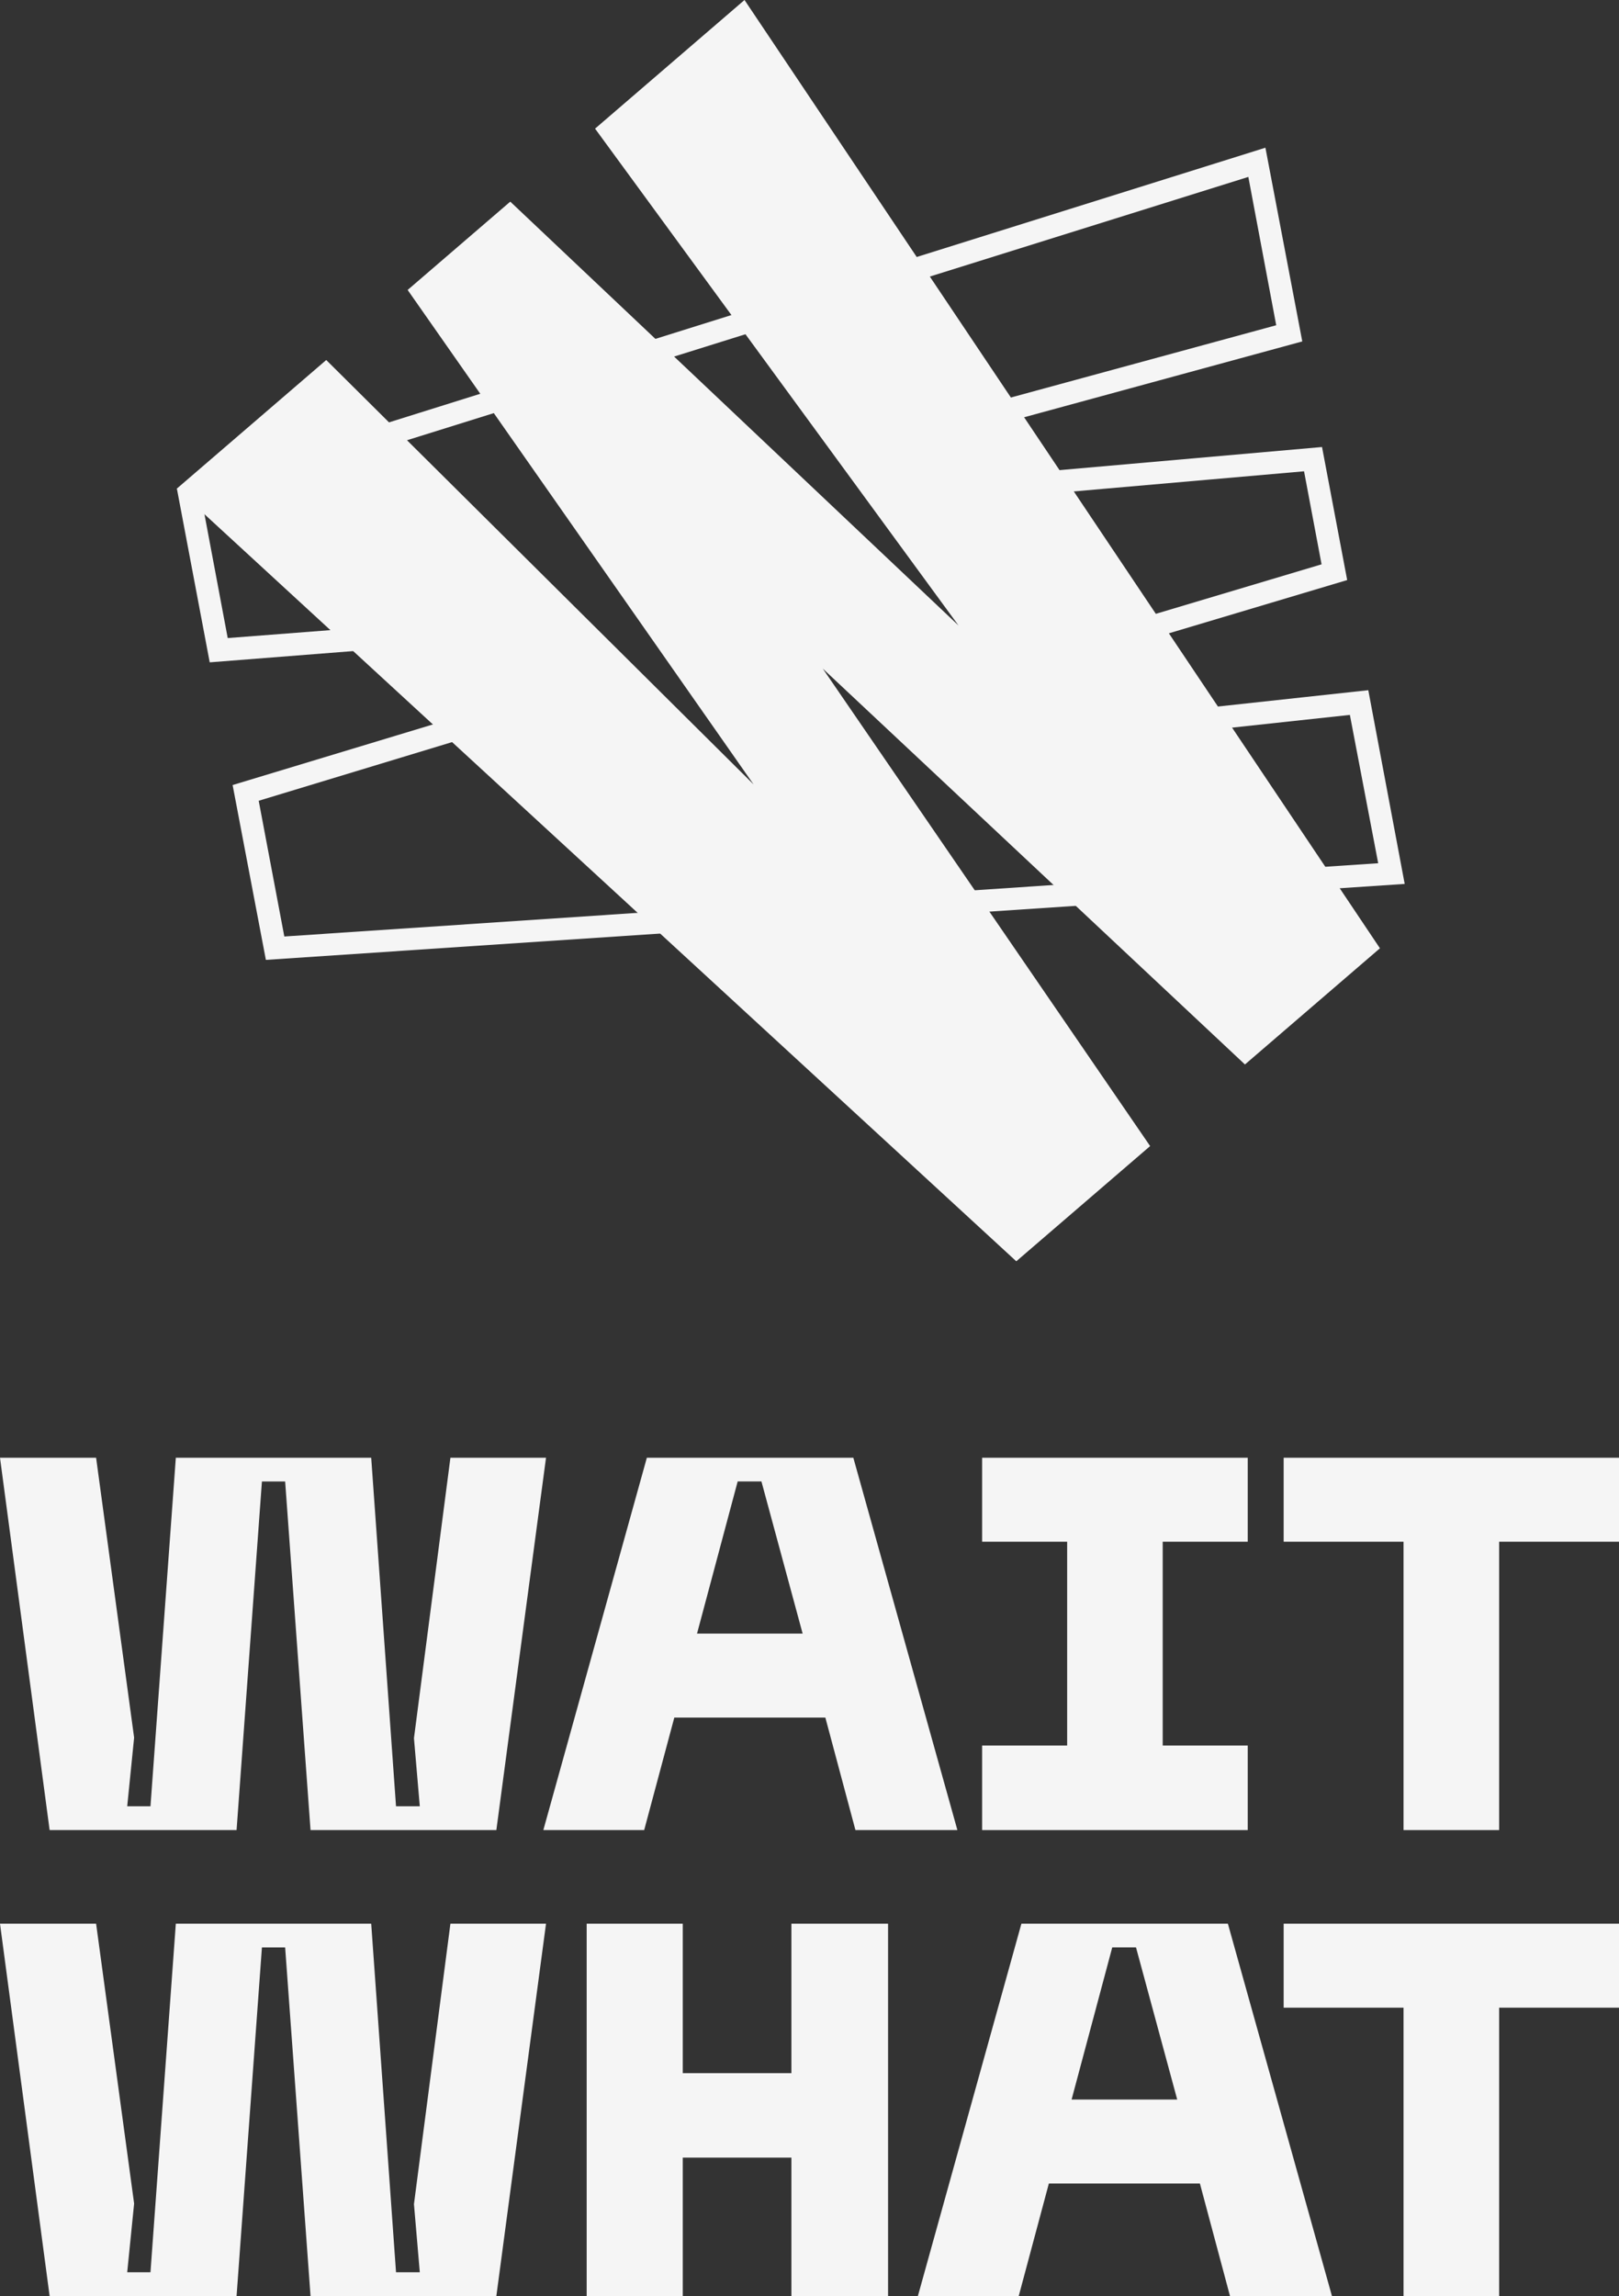
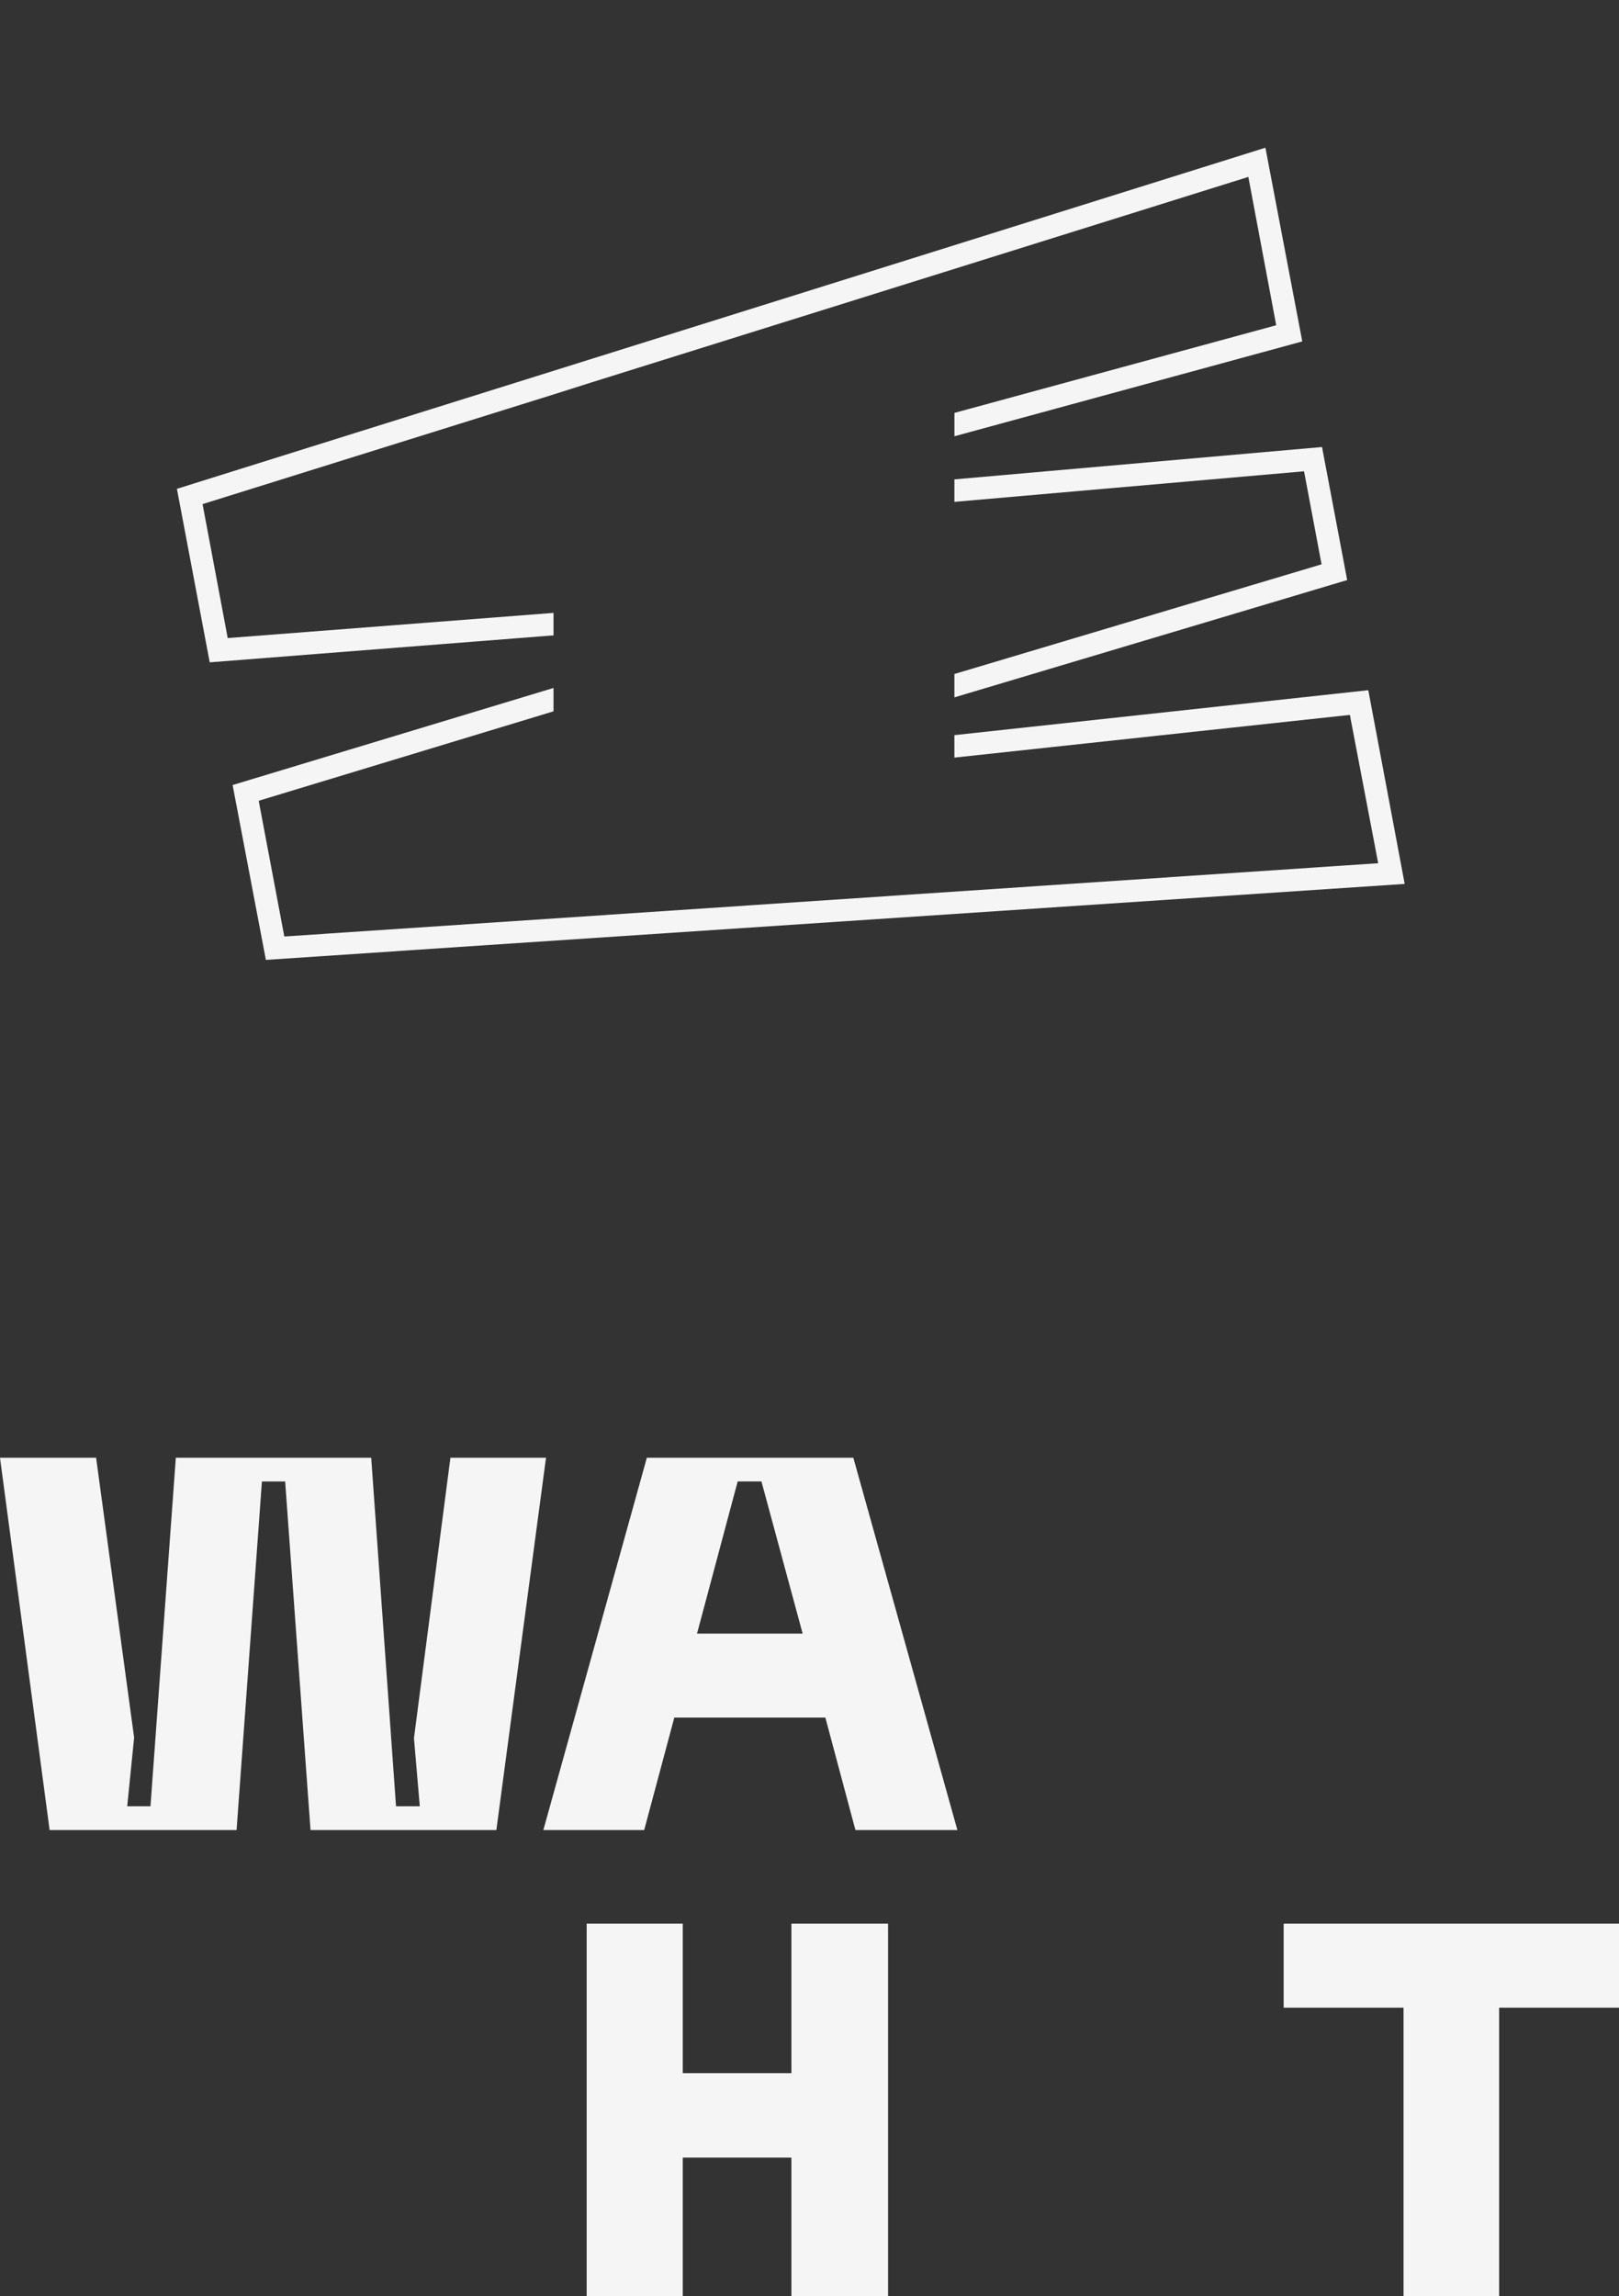
<svg xmlns="http://www.w3.org/2000/svg" id="Layer_2" viewBox="0 0 769.06 1090.53">
  <rect x="0" y="0" width="769.06" height="1090.53" fill="#333333" stroke="none" />
  <defs>
    <style>.cls-1{fill:#f5f5f5;stroke-width:0px;}</style>
  </defs>
  <g id="Logo_vertical">
    <g id="Eggshell">
      <path class="cls-1" d="M649.98,327.82l-196.62,21.35v10.67l187.86-20.28,13.45,70.45-519.61,34.8-12.17-64.47,140.04-42.48v-11.1l-152.43,46.11,15.8,83.04,540.96-36.08-17.29-92.01ZM453.36,238.37l166.09-14.52,8.32,44.19-174.41,52.09v11.1l186.58-55.72-11.95-63.19-174.63,15.37v10.67ZM262.94,291.1l-154.77,11.96-11.95-63.62,166.73-52.09,18.15-5.76,311.89-97.56,13.24,70.45-152.85,41.63v11.1l165.23-45.04-17.51-92.01L84.04,232.18l15.58,82.41,163.31-12.81v-10.67Z" />
-       <path class="cls-1" d="M353.66,0l301.84,450.41-64.12,55.18-200.55-188.03,155.51,226.79-63.58,54.72L83.95,232.12l71.02-61.12,203.01,201.59-164.34-234.87,48.75-41.95,212.95,201.35L282.67,61.1,353.66,0Z" />
      <path class="cls-1" d="M235.8,869.22h-88.29l-12.06-165.57h-11.03l-12.04,165.57H23.57L0,692.38h45.65l18.06,132.94-3.28,32.61h11.05l12.04-165.55h92.81l11.79,165.55h11.29l-2.77-32.35,17.32-133.2h45.41l-23.59,176.84Z" />
      <path class="cls-1" d="M307.27,692.38h98.08l49.43,176.84h-48.43l-14.29-53.43h-71.75l-14.31,53.43h-47.9l49.17-176.84ZM381.27,775.9l-19.57-72.26h-11.29l-19.31,72.26h50.17Z" />
-       <path class="cls-1" d="M592.7,692.38v39.89h-40.39v96.81h40.39v40.15h-126.17v-40.15h40.39v-96.81h-40.39v-39.89h126.17Z" />
-       <path class="cls-1" d="M769.06,692.38v39.89h-56.94v136.96h-45.41v-136.96h-56.94v-39.89h159.3Z" />
-       <path class="cls-1" d="M235.8,1090.53h-88.29l-12.06-165.57h-11.03l-12.04,165.57H23.57L0,913.69h45.65l18.06,132.94-3.28,32.61h11.05l12.04-165.55h92.81l11.79,165.55h11.29l-2.77-32.35,17.32-133.2h45.41l-23.59,176.84Z" />
      <path class="cls-1" d="M324.33,913.69v70.99h51.61v-70.99h45.91v176.84h-45.91v-65.73h-51.61v65.73h-45.65v-176.84h45.65Z" />
-       <path class="cls-1" d="M485.19,913.69h98.08l49.43,176.84h-48.43l-14.29-53.43h-71.75l-14.31,53.43h-47.9l49.17-176.84ZM559.2,997.21l-19.57-72.26h-11.29l-19.31,72.26h50.17Z" />
      <path class="cls-1" d="M769.06,913.69v39.89h-56.94v136.96h-45.41v-136.96h-56.94v-39.89h159.3Z" />
    </g>
  </g>
</svg>